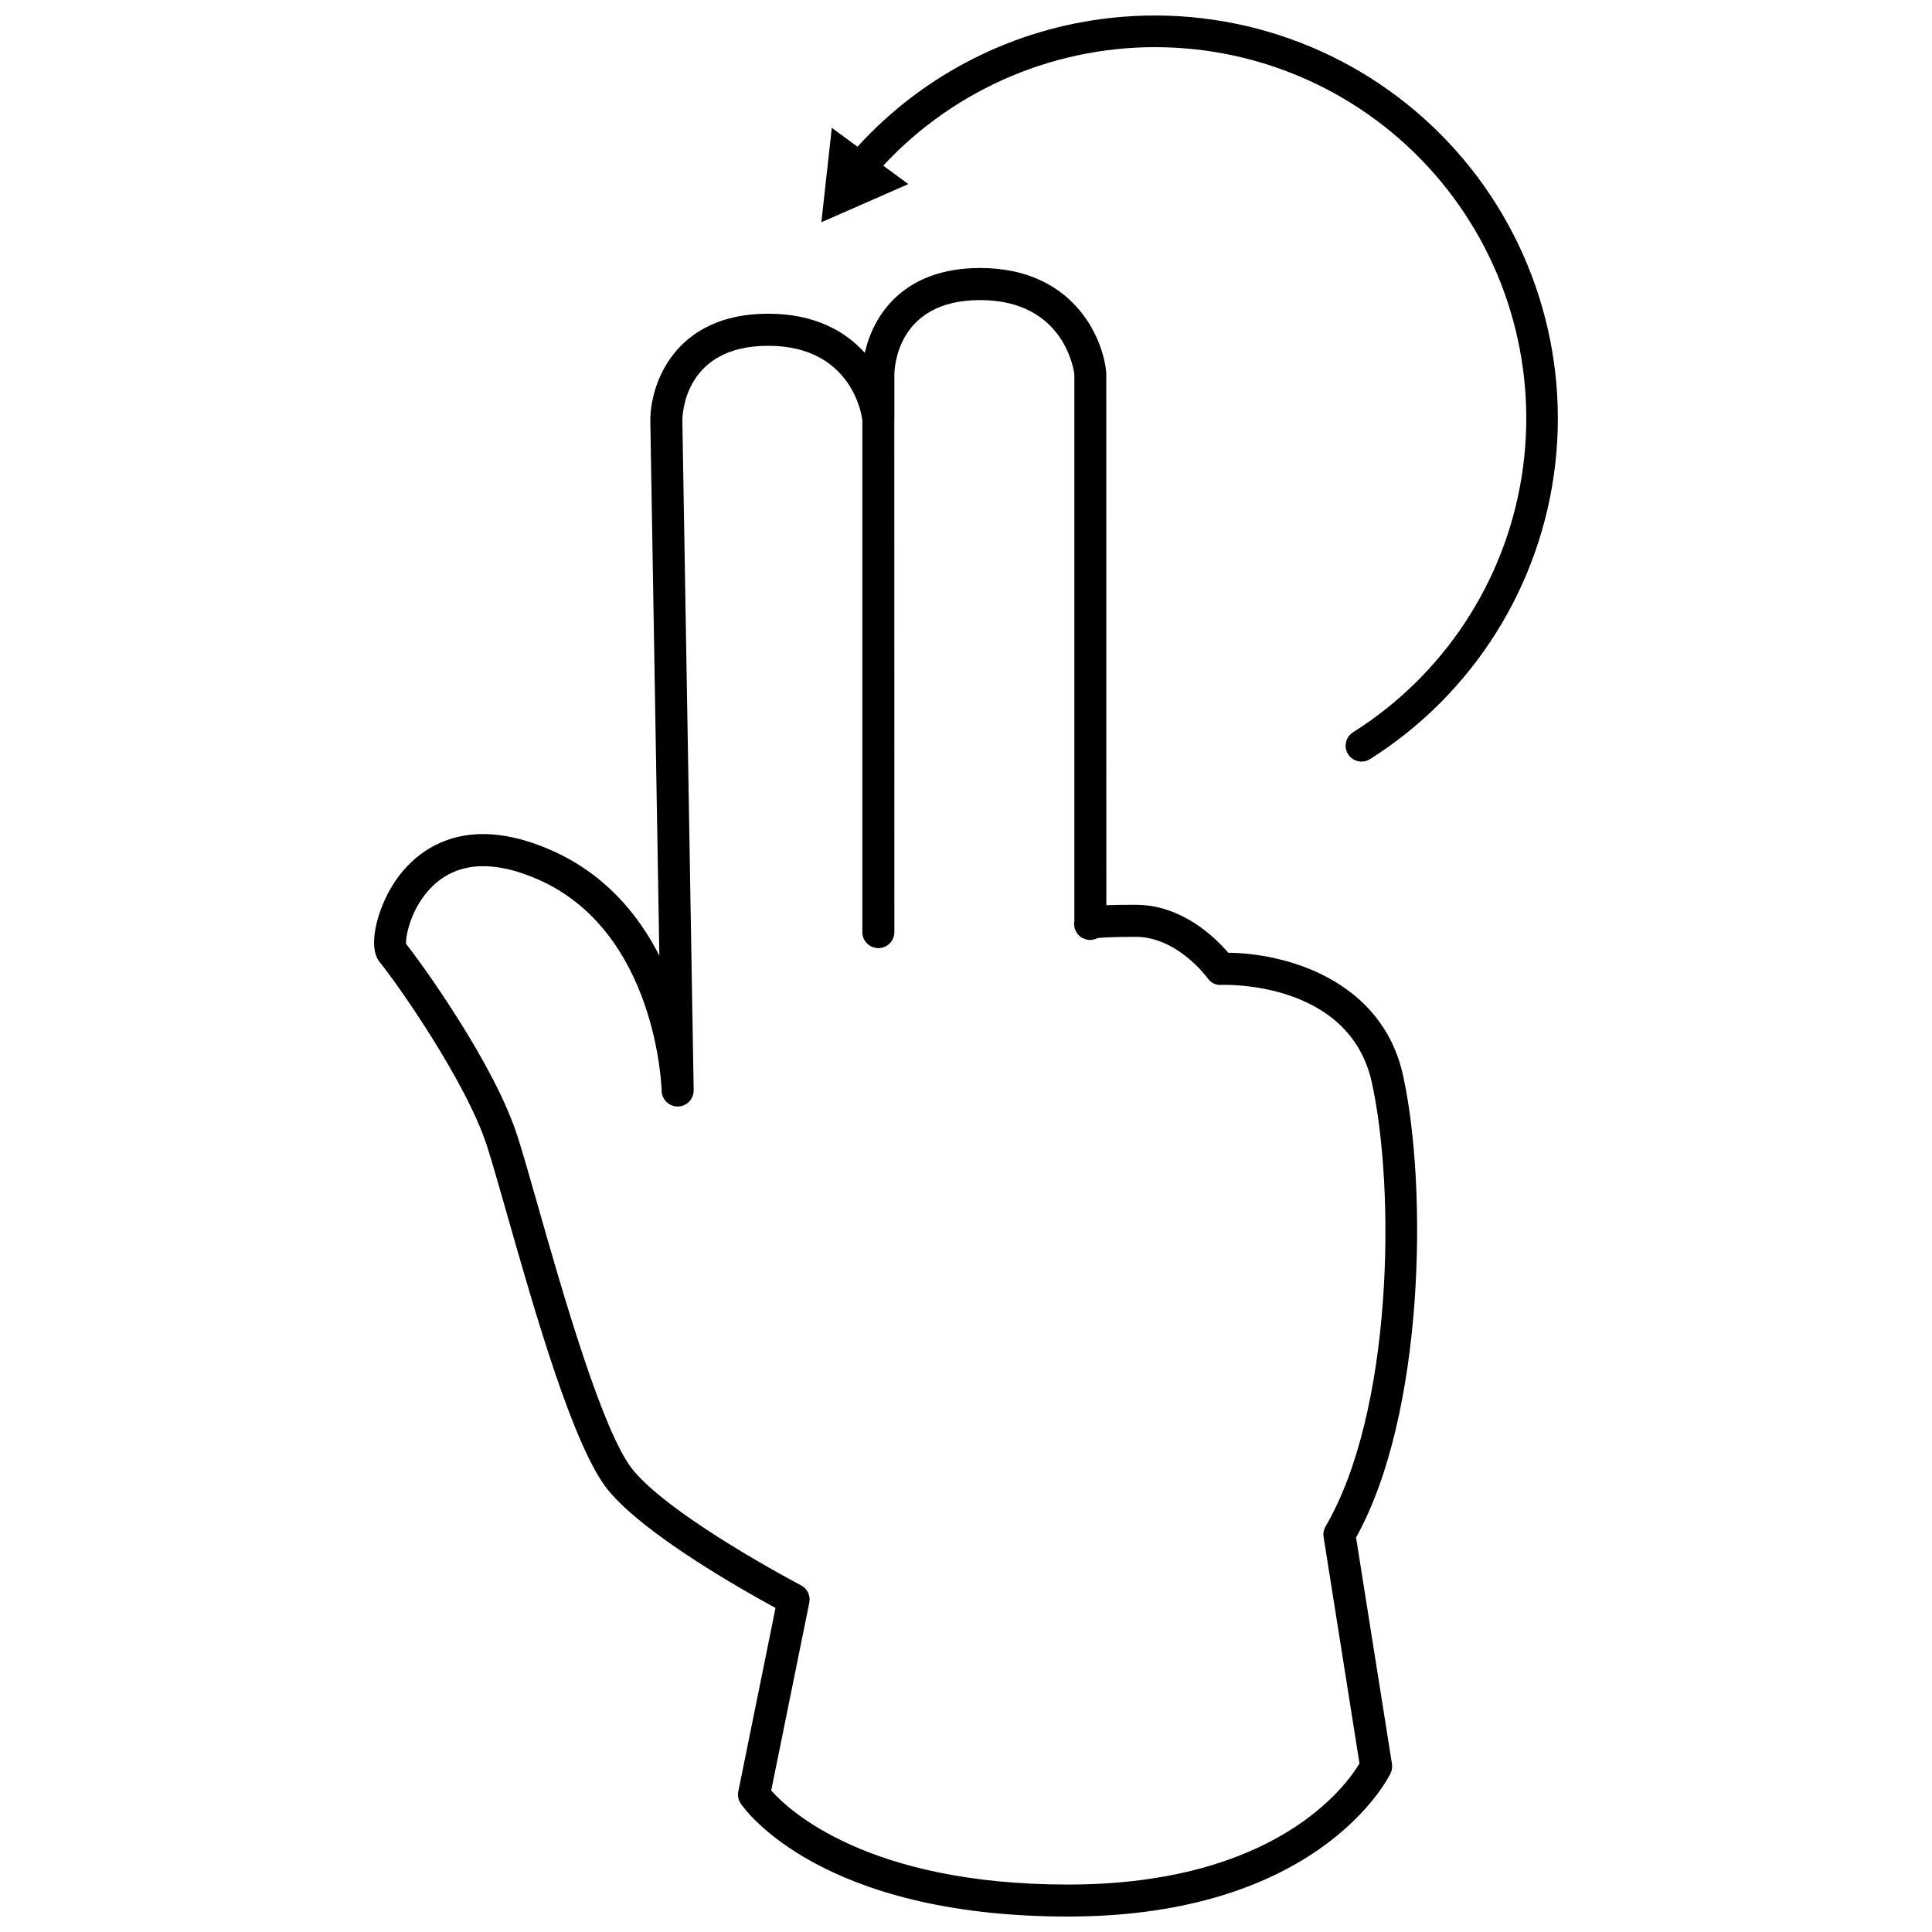
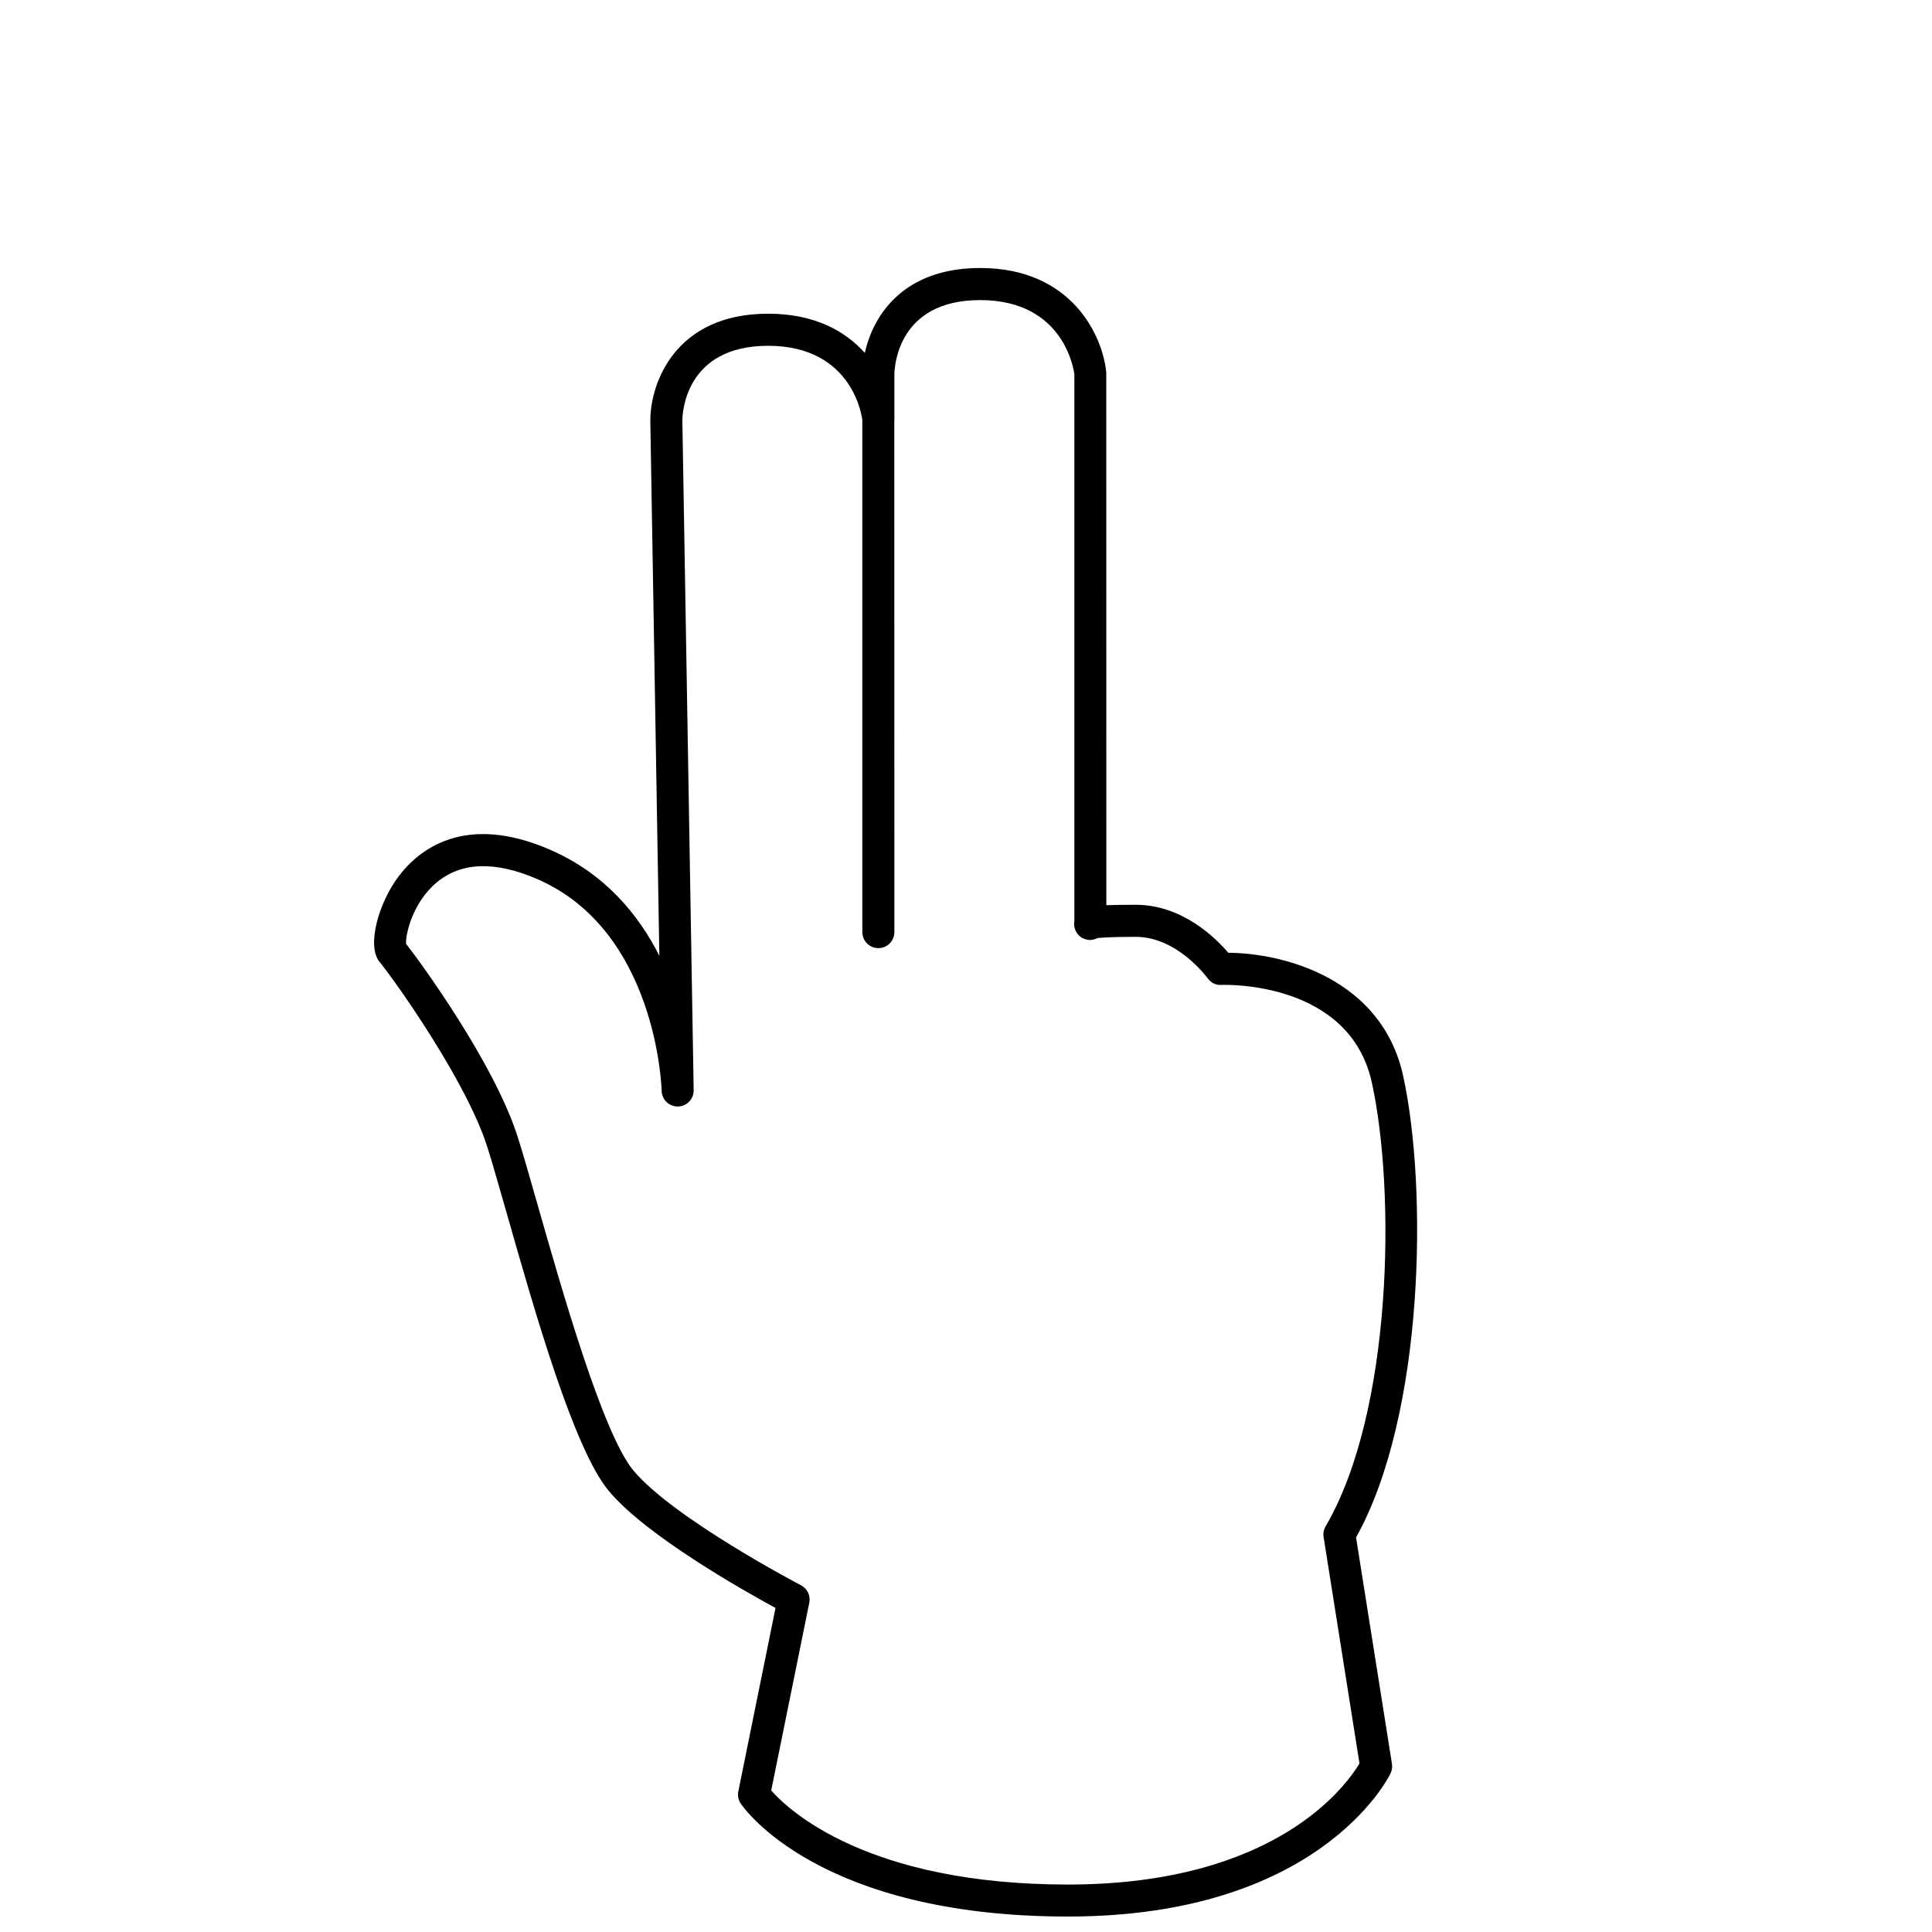
<svg xmlns="http://www.w3.org/2000/svg" width="800px" height="800px" version="1.1" viewBox="144 144 512 512">
  <defs>
    <clipPath id="b">
      <path d="m243 215h277v436.9h-277z" />
    </clipPath>
    <clipPath id="a">
-       <path d="m361 148.09h196v197.91h-196z" />
-     </clipPath>
+       </clipPath>
  </defs>
  <g>
    <g clip-path="url(#b)">
      <path d="m515.84 429.07c-5.648-25.723-31.602-32.473-46.34-32.582-3.332-3.918-12.188-12.711-24.512-12.711-3.199 0-5.75 0.02-7.797 0.109l-0.02-141.13c-0.875-9.594-9.02-27.734-33.418-27.734-20.418 0-28.402 12.621-30.559 22.5-5.191-5.789-13.352-10.387-25.629-10.387-24.691 0-31.223 18.473-31.223 28.297l2.394 141.86c-5.543-10.977-14.508-21.824-28.922-28.09-22.836-9.934-34.965 0.145-40.164 7.027-5.25 6.949-8.598 18.395-5.039 22.719 4.285 5.215 22.98 31.672 28.465 48.812 1.355 4.238 3.164 10.586 5.262 17.941 7.5 26.305 17.762 62.336 26.996 73.414 9.84 11.805 35.559 26.324 44.188 31.012l-9.859 48.617c-0.227 1.105 0 2.258 0.629 3.199 0.816 1.227 20.754 29.961 86.719 29.961 66.348 0 84.754-36.398 85.508-37.957l-0.004-0.004c0.375-0.781 0.504-1.66 0.367-2.516 0 0-5.07-31.848-9.512-59.98 18.176-32.629 18.977-92.727 12.469-122.38zm-20.543 119.43c-0.496 0.848-0.684 1.836-0.531 2.805 3.941 24.969 8.457 53.383 9.512 60.023-3.477 5.844-22.164 32.094-77.266 32.094-53.125 0-74.031-19.707-78.633-24.93l10.094-49.766h-0.004c0.379-1.855-0.516-3.734-2.195-4.609-0.336-0.172-33.852-17.742-44.422-30.43-8.082-9.695-18.895-47.637-25.352-70.309-2.113-7.422-3.941-13.832-5.34-18.199-6.18-19.32-25.449-45.844-29.555-51.066-0.16-2.324 1.645-10.922 8.211-16.332 6.519-5.367 15.48-5.637 26.613-0.793 31.605 13.746 32.898 55.32 32.914 56.07v0.004c0.039 2.344 1.973 4.211 4.316 4.172 2.344-0.039 4.211-1.973 4.172-4.316v-0.008l-3-177.52c0.02-2.019 0.832-19.754 22.734-19.754 22.652 0 24.898 19.227 24.961 19.633v135.75h0.004c0 2.344 1.902 4.242 4.242 4.242 2.344 0 4.246-1.898 4.246-4.242l-0.02-135.66c0-0.031 0.02-0.059 0.02-0.09v-11.992c0.02-2.019 0.832-19.754 22.734-19.754 22.652 0 24.898 19.227 24.961 19.633v144.89h0.004c-0.316 1.738 0.453 3.496 1.945 4.445 0.195 0.105 0.398 0.195 0.609 0.266l0.07 0.031c0.496 0.203 1.023 0.312 1.559 0.316 0.02 0 0.035 0.012 0.059 0.012 0.07 0 0.133-0.039 0.203-0.043 0.367-0.023 0.73-0.098 1.082-0.215 0.211-0.066 0.414-0.145 0.609-0.242 0.023-0.012 0.051-0.016 0.074-0.027 1.035-0.121 3.691-0.316 10.07-0.316 11.062 0 18.941 10.844 19.023 10.945 0.824 1.172 2.106 1.906 3.629 1.793 1.387-0.055 34.023-0.945 39.91 25.898 6.297 28.727 5.555 87.141-12.266 117.6z" />
    </g>
    <g clip-path="url(#a)">
-       <path d="m438.71 148.71c32.215-3.445 64.246 7.918 87.086 30.895 22.84 22.973 34.012 55.074 30.375 87.266s-21.691 60.988-49.078 78.289c-0.945 0.605-2.09 0.812-3.188 0.57s-2.051-0.91-2.648-1.859c-0.602-0.949-0.797-2.098-0.543-3.191 0.25-1.094 0.93-2.039 1.883-2.633 23.938-15.102 40.211-39.781 44.66-67.73 4.445-27.953-3.359-56.465-21.43-78.25-18.066-21.785-44.645-34.734-72.938-35.531-28.289-0.801-55.555 10.629-74.824 31.359l6.652 4.887-23.047 10.113 2.766-25.016 6.812 5.004c17.539-19.273 41.547-31.434 67.461-34.172z" />
-     </g>
+       </g>
  </g>
</svg>